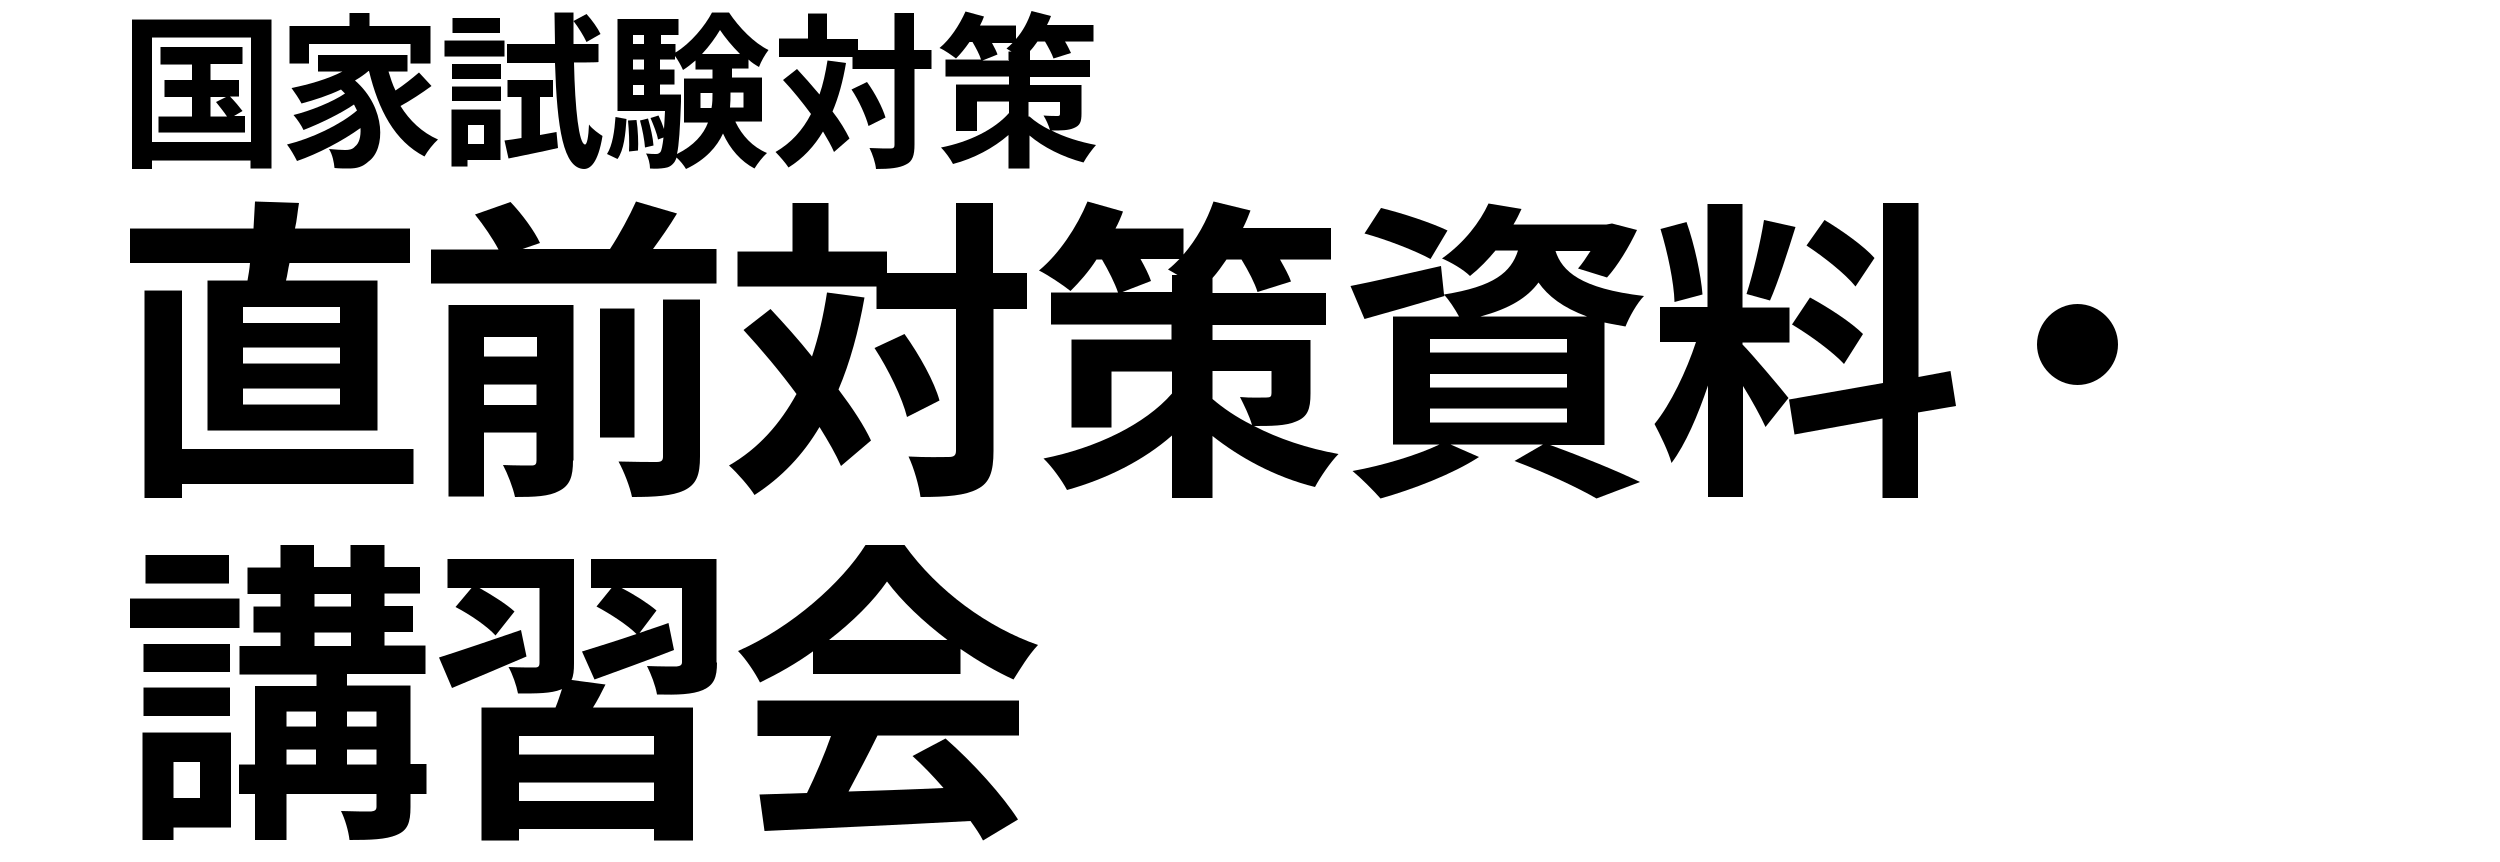
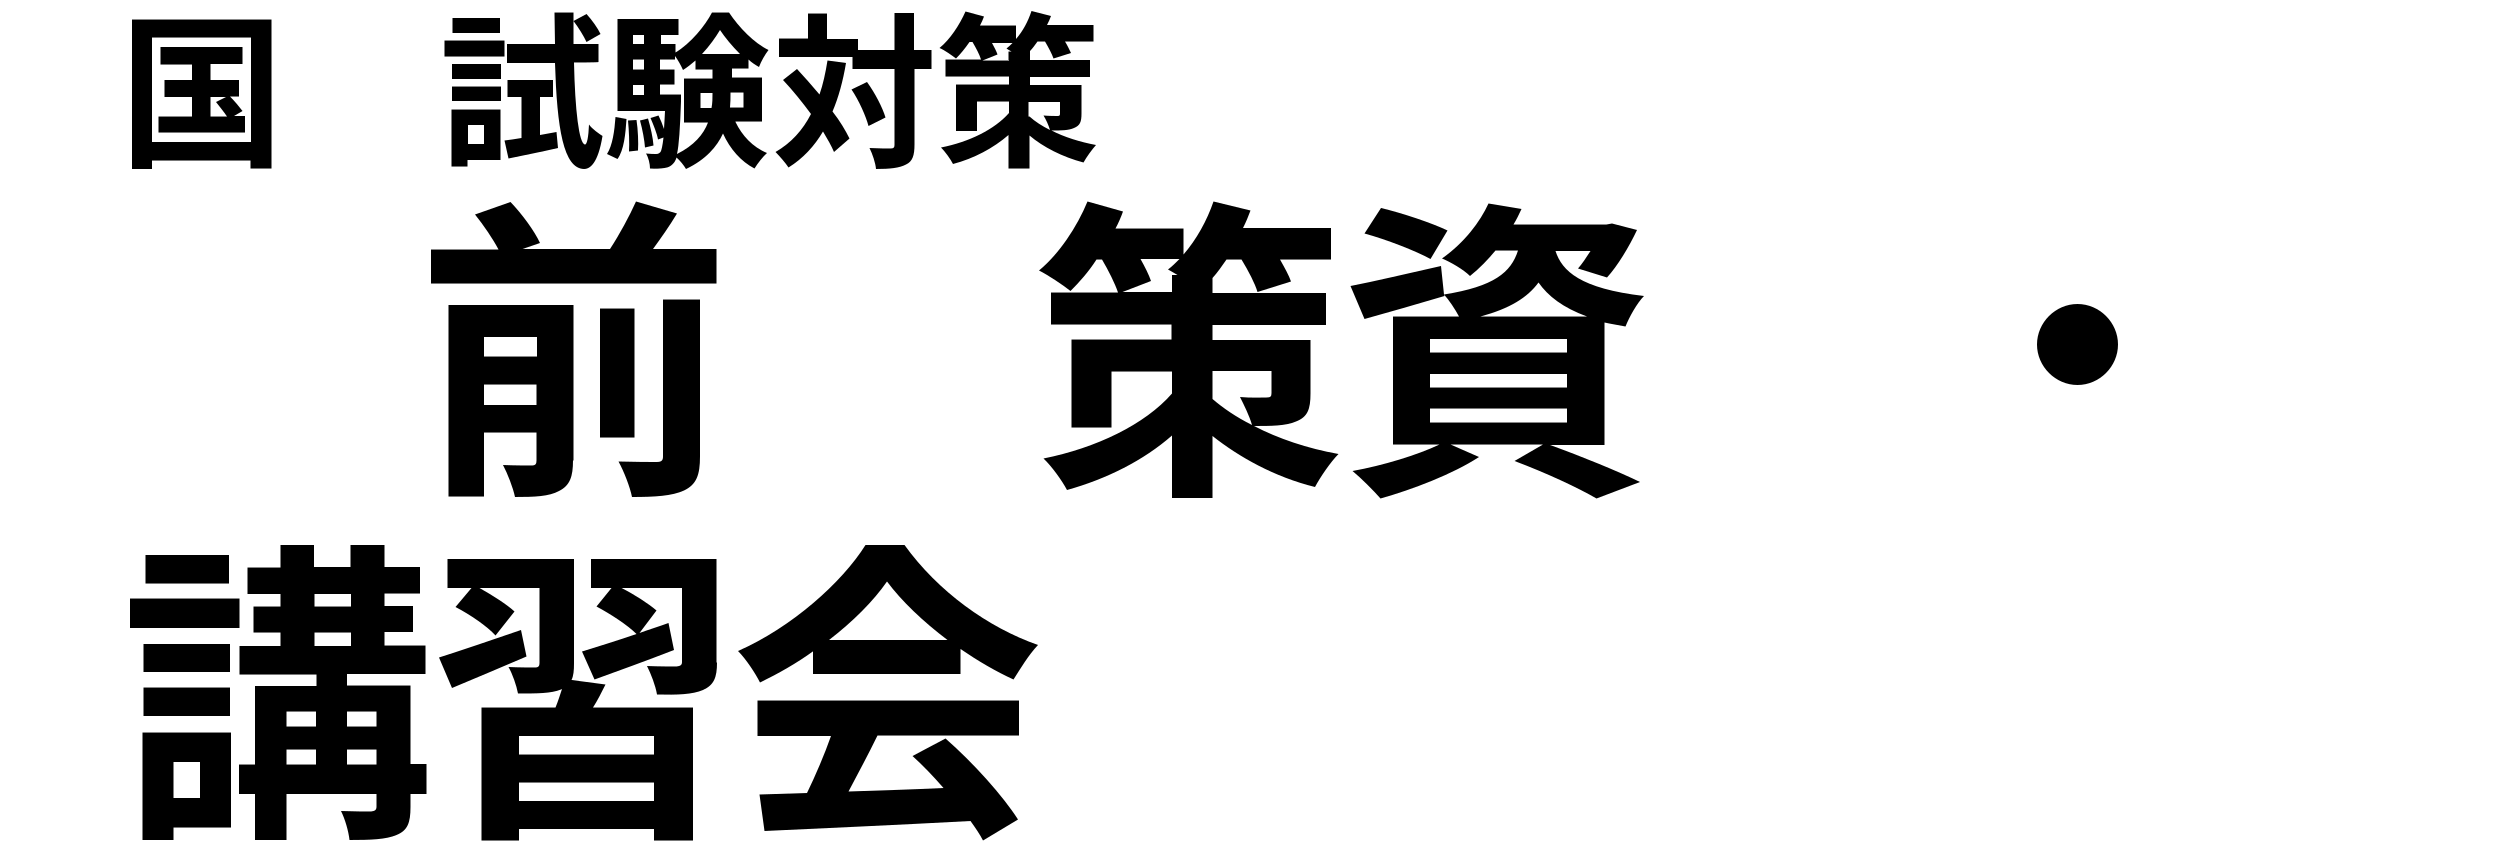
<svg xmlns="http://www.w3.org/2000/svg" version="1.1" id="_レイヤー_1" x="0px" y="0px" viewBox="0 0 500 172.3" style="enable-background:new 0 0 500 172.3;" xml:space="preserve">
  <style type="text/css">
	.st0{fill:none;}
</style>
-   <rect y="0" class="st0" width="500" height="171.7" />
  <rect y="0.6" class="st0" width="500" height="171.7" />
  <g>
    <path d="M54.3,3.9v29.8h-4.2v-1.6H30.4v1.7h-4V3.9H54.3z M50.2,28.5V7.5H30.4v20.9H50.2z M49,23.3v3.2H31.7v-3.2h6.7v-3.9h-5.5V16   h5.5v-3.1h-6.3V9.4h16.4v3.4h-6.4V16h5.7v3.3h-1.8c0.9,0.9,1.9,2.1,2.5,2.9l-1.7,1H49z M42.1,23.3h3.3c-0.6-0.9-1.5-2-2.2-2.9l2-1   h-3.1C42.1,19.4,42.1,23.3,42.1,23.3z" />
-     <path d="M86.3,17.2c-1.9,1.4-4.2,2.9-6.2,4c1.8,2.9,4.3,5.3,7.5,6.7c-0.9,0.8-2.1,2.3-2.7,3.4c-6-3.1-9.2-9.3-11.1-17.1h-0.1   c-0.8,0.7-1.7,1.3-2.7,1.9c6.3,5.5,6.1,13.8,2.7,16.2c-1.2,1.1-2.3,1.4-4,1.4c-0.8,0-1.8,0-2.8-0.1c-0.1-1.1-0.4-2.7-1.1-3.8   c1.3,0.1,2.3,0.2,3.2,0.2c0.8,0,1.5-0.1,2-0.7c0.8-0.6,1.2-1.9,1.1-3.7c-3.6,2.6-8.6,5.2-12.7,6.6c-0.5-1-1.3-2.4-2-3.3   c4.9-1.2,10.6-3.9,14-6.8c-0.2-0.4-0.4-0.8-0.6-1.2c-2.8,1.9-7,3.9-10.1,5.1c-0.4-0.9-1.3-2.2-2-3c3.3-0.8,7.8-2.6,10.3-4.3   c-0.3-0.3-0.5-0.5-0.8-0.8c-2.5,1.2-5.3,2.1-7.9,2.8c-0.4-0.8-1.4-2.3-2-3.1c3.5-0.7,7.3-1.8,10.2-3.3h-4.9v-3.3h17.9v3.3h-3.8   c0.4,1.3,0.8,2.6,1.4,3.8c1.7-1.1,3.4-2.5,4.7-3.6L86.3,17.2z M61.8,12.7h-3.9V5.2h12V2.6h4v2.6h12.2v7.5h-4V8.8H61.8V12.7z" />
    <path d="M100.9,11.3h-12V8.1h12V11.3z M100.1,32h-6.6v1.3h-3.2V21.9h9.8V32z M90.4,12.8h9.8v3h-9.8V12.8z M90.4,17.3h9.8v2.9h-9.8   V17.3z M100,6.6h-9.5v-3h9.5V6.6z M93.6,25v3.8h3.2V25H93.6z M111.3,26.4l0.3,3.2c-3.4,0.8-7.1,1.5-9.9,2.1l-0.8-3.6   c1-0.1,2.1-0.3,3.4-0.5v-8.2h-2.8V16h9.1v3.4h-2.6V27L111.3,26.4z M114.8,12.5c0.2,9.5,1,16.3,2.2,16.4c0.4,0,0.7-1.5,0.8-4   c0.6,0.9,2.1,1.9,2.7,2.3c-0.9,5.5-2.5,6.6-3.7,6.6c-4.1-0.1-5.4-8-5.8-21.2h-9.6V8.8h9.6c0-2-0.1-4-0.1-6.3h3.8v1.7l2.6-1.4   c1.1,1.2,2.3,2.9,2.8,4l-2.8,1.6c-0.5-1.1-1.6-2.9-2.6-4.2c0,1.5,0,3,0,4.6h5v3.6C119.8,12.5,114.8,12.5,114.8,12.5z" />
    <path d="M121.4,30.8c1.1-1.7,1.5-4.6,1.7-7.4l2.2,0.4c-0.2,3-0.5,6.2-1.8,8L121.4,30.8z M147.1,24.4c1.3,2.7,3.4,5,6.3,6.2   c-0.8,0.7-1.9,2.1-2.5,3.1c-2.7-1.4-4.9-3.9-6.3-7c-1.2,2.6-3.4,5.2-7.4,7.1c-0.4-0.7-1.2-1.7-1.9-2.3c-0.1,0.4-0.3,0.7-0.4,0.9   c-0.6,0.8-1.2,1.1-2,1.2c-0.7,0.1-1.7,0.2-2.9,0.1c0-0.9-0.3-2.2-0.8-3c0.9,0.1,1.6,0.1,2,0.1c0.4,0,0.6-0.1,0.9-0.4   c0.2-0.3,0.4-1.2,0.6-2.9l-1.1,0.4c-0.2-1.2-0.9-2.9-1.5-4.3l1.6-0.5c0.4,0.8,0.8,1.8,1.1,2.7c0.1-1,0.1-2.2,0.2-3.6h-9.5V3.8h12.2   V7h-3.5v1.8h2.9v1.7c3-1.8,5.9-5.3,7.3-8h3.4c2,3,5,6.1,7.9,7.5c-0.7,0.9-1.5,2.3-1.9,3.4c-0.7-0.4-1.5-0.9-2.1-1.5v1.8h-3.3v1.8h6   v8.8H147.1z M127.3,24c0.3,1.9,0.4,4.6,0.3,6.1l-1.8,0.2c0.1-1.6,0-4.2-0.2-6.2L127.3,24z M126.6,7v1.8h2.2V7H126.6z M126.6,11.9v2   h2.2v-2H126.6z M126.6,19h2.2v-2h-2.2V19z M129.6,23.7c0.5,1.7,1,3.9,1.1,5.4l-1.7,0.4c-0.1-1.4-0.5-3.6-1-5.4L129.6,23.7z    M136.2,19c0,0,0,0.9,0,1.3c-0.2,5.5-0.4,8.7-0.8,10.5c3.4-1.7,5.3-3.9,6.2-6.3h-4.8v-8.8h5.7v-1.8h-3.4v-1.8   c-0.8,0.7-1.7,1.4-2.5,1.9c-0.4-0.9-1-2-1.6-2.8v0.7H132v2h2.9v3H132v2H136.2z M142.3,21.6c0.2-1,0.2-2,0.2-2.9v-0.1h-2.4v3H142.3z    M148,10.8C146.4,9.2,145,7.5,144,6c-0.9,1.5-2.1,3.2-3.6,4.8C140.4,10.8,148,10.8,148,10.8z M146.1,18.5v0.1c0,1,0,1.9-0.1,2.9   h2.7v-3H146.1z" />
    <path d="M169.2,12.6c-0.6,3.6-1.5,6.9-2.7,9.7c1.5,1.9,2.6,3.8,3.4,5.4l-3.1,2.7c-0.5-1.2-1.3-2.6-2.2-4.1c-1.7,2.9-4,5.4-6.9,7.2   c-0.5-0.8-1.8-2.3-2.6-3.1c3.1-1.8,5.4-4.3,7.1-7.6c-1.7-2.3-3.7-4.8-5.6-6.8l2.8-2.2c1.4,1.5,2.9,3.2,4.5,5.1   c0.7-2,1.2-4.3,1.6-6.8L169.2,12.6z M186.4,13.8h-3.5v15.1c0,2.2-0.4,3.4-1.7,4c-1.3,0.7-3.2,0.9-6,0.9c-0.1-1.2-0.7-3-1.3-4.2   c1.8,0.1,3.6,0.1,4.2,0.1c0.6,0,0.8-0.2,0.8-0.7V13.8h-8.4v-2.4h-14.7V7.7h5.8V2.7h3.8v5.1h6.2V10h7.3V2.6h3.9V10h3.5V13.8z    M173.4,16.4c1.6,2.2,3.1,5.1,3.7,7.1l-3.4,1.7c-0.5-1.9-1.9-5.1-3.4-7.3L173.4,16.4z" />
    <path d="M216.3,22.7c0,1.7-0.3,2.4-1.5,2.9c-1.1,0.5-2.6,0.5-4.5,0.5c2.5,1.3,5.7,2.3,8.9,2.9c-0.8,0.9-1.9,2.4-2.5,3.5   c-4.2-1.1-8.1-3.1-10.8-5.4v6.6h-4.2v-6.7c-3,2.6-6.9,4.7-11.1,5.8c-0.5-1-1.6-2.5-2.4-3.3c5.6-1.1,10.7-3.6,13.6-6.9v-2.3h-6.4   v5.9h-4.2v-9.3h10.6v-1.6h-12.7v-3.4h7.1c-0.3-1-1-2.3-1.7-3.5h-0.6c-0.9,1.3-1.8,2.4-2.7,3.3c-0.8-0.6-2.3-1.7-3.3-2.1   c2.1-1.7,4-4.6,5.2-7.3l3.7,1c-0.2,0.6-0.5,1.2-0.8,1.8h7.2v2.7c1.4-1.6,2.4-3.5,3.1-5.6l3.9,1c-0.2,0.6-0.5,1.2-0.8,1.8h9.3v3.3   H213c0.5,0.8,0.9,1.7,1.2,2.3l-3.5,1.1c-0.3-0.9-1-2.2-1.7-3.4h-1.5c-0.5,0.7-1,1.4-1.5,1.9V12h12v3.4h-12V17h10.3v5.7H216.3z    M201.7,12v-1.7h0.6c-0.4-0.2-0.7-0.4-1-0.6c0.4-0.3,0.8-0.7,1.2-1.1h-4.1c0.5,0.9,0.9,1.7,1.1,2.3l-3,1.2h5.3V12z M205.9,23.3   c1.1,1,2.5,1.9,4.1,2.7c-0.3-1-0.8-2.1-1.3-2.9c1.1,0.1,2.4,0.1,2.8,0.1c0.4,0,0.5-0.1,0.5-0.5v-2.3h-6.3v2.9H205.9z" />
  </g>
  <g>
-     <path d="M49.5,56.1c0.2-1.1,0.4-2.3,0.5-3.5H26v-6.9h24.7c0.1-1.9,0.2-3.7,0.3-5.4l8.8,0.3c-0.3,1.7-0.4,3.4-0.8,5.1H82v6.9H57.9   c-0.3,1.2-0.4,2.4-0.7,3.5h18.3v30h-34v-30H49.5z M82.6,96.8H36.4v2.8h-7.5V58.1h7.5v31.7h46.3V96.8z M68,61.4H48.6v3.2H68V61.4z    M68,69.5H48.6v3.2H68V69.5z M68,77.7H48.6v3.2H68V77.7z" />
    <path d="M143.3,49.9v6.8H86.2v-6.8h13.5c-1.1-2.1-3-4.9-4.7-7l7.1-2.5c2.3,2.4,4.8,5.8,5.9,8.2l-3.5,1.2H122   c1.9-2.9,3.9-6.6,5.2-9.5l8.2,2.4c-1.5,2.5-3.2,4.9-4.8,7.1H143.3z M114.6,92.1c0,3.2-0.6,5-2.8,6.1c-2,1.1-4.9,1.2-8.8,1.2   c-0.4-1.9-1.5-4.7-2.4-6.4c2.3,0.1,4.9,0.1,5.7,0.1c0.8,0,1-0.3,1-1v-5.6H96.8v12.8h-7.1V61h25V92.1z M96.8,67.4v3.9h10.6v-3.9   H96.8z M107.3,81v-4.1H96.8V81H107.3z M126.9,87.5H120V61.7h6.9V87.5z M132.6,59.9h7.4v31.4c0,3.7-0.7,5.6-3.2,6.8   c-2.4,1.1-5.8,1.3-10.4,1.3c-0.4-2-1.6-5.1-2.7-7.1c3.2,0.1,6.5,0.1,7.6,0.1c1,0,1.3-0.3,1.3-1.1V59.9z" />
-     <path d="M172.9,59.5c-1.2,6.8-2.9,13-5.2,18.4c2.8,3.7,5.1,7.2,6.5,10.2l-6,5.1c-1-2.3-2.5-4.9-4.3-7.8c-3.3,5.6-7.6,10.1-13,13.6   c-0.9-1.5-3.5-4.5-5.1-5.9c5.9-3.4,10.2-8.3,13.5-14.3c-3.3-4.5-7.1-9-10.6-12.8l5.4-4.2c2.7,2.9,5.6,6.1,8.3,9.5   c1.3-3.9,2.3-8.2,3-12.8L172.9,59.5z M205.5,61.8h-6.8v28.4c0,4.2-0.8,6.4-3.2,7.6c-2.4,1.3-6.1,1.6-11.4,1.6   c-0.3-2.2-1.3-5.8-2.4-8.1c3.5,0.2,7,0.1,8,0.1c1.1,0,1.5-0.3,1.5-1.3V61.8h-15.9v-4.5h-27.8v-7h11v-9.7h7.2v9.7h11.7v4.3h13.8v-14   h7.4v14h6.8V61.8z M180.9,66.8c3,4.2,6,9.6,7,13.3l-6.5,3.3c-0.9-3.7-3.7-9.5-6.5-13.8L180.9,66.8z" />
    <path d="M262.1,78.7c0,3.2-0.6,4.7-2.9,5.6c-2.1,0.9-5,0.9-8.4,0.9c4.8,2.5,10.7,4.5,16.9,5.6c-1.6,1.6-3.7,4.7-4.7,6.6   c-8.1-2-15.2-6-20.5-10.2v12.4h-8.1V87.1c-5.7,5-13.1,8.7-21,10.9c-1-1.9-3.1-4.8-4.7-6.3c10.5-2.1,20.3-6.8,25.7-13v-4.4h-12.1   v11.2h-8V67.9h20v-3h-24.1v-6.4h13.4c-0.6-1.8-1.9-4.4-3.2-6.6h-1.1c-1.6,2.5-3.5,4.6-5.2,6.3c-1.5-1.2-4.5-3.2-6.3-4.1   c4-3.3,7.6-8.7,9.7-13.8l7.1,2c-0.4,1.1-0.9,2.3-1.5,3.4h13.6v5.2c2.6-3,4.7-6.8,6-10.6l7.4,1.8c-0.4,1.1-0.9,2.3-1.5,3.5h17.6v6.3   H256c0.9,1.6,1.8,3.2,2.2,4.4l-6.7,2.1c-0.5-1.7-1.8-4.2-3.2-6.5h-3c-0.9,1.3-1.8,2.6-2.8,3.7v3h22.7v6.4h-22.7v3h19.6V78.7z    M234.4,58.4V55h1.1c-0.7-0.4-1.3-0.8-1.9-1.1c0.8-0.6,1.6-1.4,2.3-2.1h-7.8c0.9,1.6,1.7,3.2,2.1,4.4l-5.7,2.2H234.4z M242.5,79.8   c2.1,1.8,4.7,3.6,7.9,5.2c-0.5-1.8-1.6-4-2.4-5.6c2,0.2,4.6,0.1,5.3,0.1c0.8,0,1-0.2,1-0.9v-4.4h-11.8V79.8z" />
    <path d="M310,89c6.4,2.3,13.7,5.3,18,7.4l-8.7,3.3c-3.6-2.1-10-5.1-16.4-7.5l5.7-3.3h-18.5l5.7,2.5c-5.2,3.4-13.3,6.5-19.7,8.3   c-1.3-1.5-4-4.2-5.6-5.5c6.1-1.1,13-3.2,17.4-5.3h-9.3V63.3h13.2c-0.8-1.5-2-3.3-3-4.4l0.1,0.3c-5.4,1.6-11.3,3.3-16,4.6l-2.8-6.6   c4.7-0.9,11.4-2.5,18.1-4l0.6,5.7c10-1.6,13.4-4.4,14.8-8.8h-4.5c-1.5,1.8-3.1,3.5-5.1,5.1c-1.3-1.3-3.9-2.8-5.6-3.5   c4.5-3.2,7.6-7.3,9.3-11l6.6,1.1c-0.5,1.1-1,2.1-1.6,3.1h18.6l1.1-0.2l5,1.3c-1.6,3.4-3.9,7.2-6,9.5l-5.8-1.8   c0.8-0.9,1.6-2.1,2.5-3.5h-7c1.3,4,4.9,7.5,17.7,9c-1.4,1.4-3,4.3-3.7,6.1c-1.5-0.3-2.9-0.5-4.2-0.8V89H310z M286.1,51.8   c-2.9-1.6-8.8-3.9-13.2-5.1l3.3-5.1c4.2,1,10.2,3,13.3,4.5L286.1,51.8z M286,70.5h27.4v-2.7H286V70.5z M286,77.5h27.4v-2.7H286   V77.5z M286,84.5h27.4v-2.8H286V84.5z M317.4,63.3c-4.9-1.8-7.8-4.1-9.7-6.8c-2.2,3-5.7,5.2-11.6,6.8H317.4z" />
-     <path d="M353.1,85.4c-0.9-2-2.7-5.3-4.5-8.2v22.2h-7V77.1c-2,5.9-4.5,11.8-7.3,15.5c-0.6-2.3-2.3-5.7-3.4-7.8   c3.2-3.9,6.4-10.6,8.3-16.4h-7.2v-7h9.5V40.8h7v20.7h9.4v7h-9.4v0.4c1.8,1.8,7.8,8.9,9.2,10.7L353.1,85.4z M334.9,60.4   c-0.1-3.9-1.4-10-2.8-14.6l5.2-1.4c1.6,4.5,2.9,10.6,3.2,14.5L334.9,60.4z M359.1,45.4c-1.6,5.1-3.5,11.1-5.1,14.7l-4.7-1.3   c1.3-4,2.8-10.4,3.5-14.8L359.1,45.4z M383.6,82.5v17.1h-7.1V83.7l-17.6,3.2l-1.1-7l18.8-3.3v-36h7.1v34.8l6.4-1.2l1.1,7   L383.6,82.5z M362,59.5c3.7,2,8.3,5,10.6,7.3l-3.8,6c-2.1-2.3-6.7-5.7-10.4-7.9L362,59.5z M371.1,57.3c-2-2.5-6.3-5.9-9.8-8.2   l3.6-5.1c3.5,2.1,8,5.3,10,7.6L371.1,57.3z" />
    <path d="M423.6,68.9c0,4.4-3.7,8.1-8.1,8.1c-4.4,0-8.1-3.7-8.1-8.1c0-4.4,3.7-8.1,8.1-8.1C419.9,60.8,423.6,64.5,423.6,68.9z" />
  </g>
  <g>
    <path d="M47.9,125.6H26v-5.9h21.9V125.6z M46.2,165.5H34.7v2.5h-6.2v-21.5h17.7V165.5z M46,134.4H28.7v-5.6H46V134.4z M28.7,137.5   H46v5.7H28.7V137.5z M45.9,116.7H29.1V111h16.7V116.7z M34.7,152.4v7.2H40v-7.2H34.7z M85.3,158.8h-3.2v2.6c0,3.2-0.6,4.7-2.8,5.6   c-2.1,0.9-5.2,1-9.4,1c-0.2-1.8-0.9-4.2-1.7-5.8c2.5,0.1,5.2,0.1,6,0.1c0.8-0.1,1.1-0.3,1.1-1v-2.5h-18v9.2H51v-9.2h-3.2v-5.9H51   v-15.7h12.3v-2.3H47.9v-5.7h8.2v-2.7h-5.4v-5.2h5.4v-2.5h-6.6v-5.3h6.6V109h6.7v4.4h7.3V109h6.8v4.4H84v5.3h-7.1v2.5h5.7v5.2h-5.7   v2.7h8.2v5.7H69.4v2.3h12.7v15.7h3.2V158.8z M57.3,142.3v3h5.9v-3H57.3z M57.3,152.9h5.9v-3h-5.9V152.9z M62.9,121.3h7.3v-2.5h-7.3   V121.3z M62.9,129.2h7.3v-2.7h-7.3V129.2z M69.4,142.3v3h5.9v-3H69.4z M75.3,152.9v-3h-5.9v3H75.3z" />
    <path d="M105.3,131.3c-5.1,2.2-10.4,4.4-14.9,6.3l-2.6-6.1c4.1-1.3,10.3-3.4,16.4-5.5L105.3,131.3z M121.1,136.9   c-0.8,1.6-1.6,3.2-2.5,4.6h20v26.6h-7.8v-2.3h-27v2.3h-7.5v-26.6h14.8c0.5-1.2,0.9-2.5,1.3-3.7l-0.2,0.1c-2,0.8-4.7,0.8-8.6,0.8   c-0.3-1.6-1.1-3.9-1.9-5.3c2.1,0.1,4.6,0.1,5.3,0.1s0.9-0.3,0.9-0.9v-15H95.9c2.5,1.4,5.5,3.3,7,4.7l-3.8,4.8   c-1.6-1.8-5.1-4.2-8-5.7l3.2-3.8h-4.8v-5.8h25.3v20.9c0,1.4-0.1,2.5-0.5,3.3L121.1,136.9z M130.8,147.2h-27v3.7h27V147.2z    M130.8,160.2v-3.7h-27v3.7H130.8z M143.4,132.5c0,3-0.6,4.5-2.8,5.5c-2.1,0.9-5.1,1-9.2,0.9c-0.3-1.8-1.2-4.1-2-5.7   c2.4,0.1,5.2,0.1,5.9,0.1c0.8-0.1,1.1-0.3,1.1-0.9v-14.8h-12.1c2.6,1.3,5.5,3.2,7,4.5l-3.4,4.5c1.9-0.7,3.9-1.3,5.8-2l1.1,5.4   c-5.4,2.1-11.2,4.2-15.9,5.9l-2.5-5.6c2.9-0.9,6.8-2.1,10.9-3.5c-1.8-1.8-5.2-4-8-5.5l3-3.7h-4.1v-5.8h25.1V132.5z" />
    <path d="M162.7,130.2c-3.3,2.4-7,4.5-10.7,6.3c-0.9-1.8-2.8-4.7-4.4-6.3c10.7-4.7,20.8-13.7,25.5-21.2h7.8   c6.7,9.3,16.7,16.5,26.7,20c-1.9,2-3.5,4.7-4.9,6.9c-3.5-1.6-7.1-3.7-10.6-6.1v5h-29.5V130.2z M151.5,140.1h52.3v7h-28.3   c-1.8,3.7-3.9,7.6-5.8,11.2c6.1-0.2,12.6-0.4,19-0.7c-2-2.3-4.1-4.5-6.2-6.4l6.6-3.5c5.6,4.9,11.5,11.5,14.5,16.2l-7,4.2   c-0.6-1.2-1.5-2.5-2.5-3.9c-14.8,0.8-30.5,1.5-41.2,2l-1-7.3l9.5-0.3c1.7-3.5,3.5-7.7,4.8-11.4h-14.7V140.1z M189.5,128   c-4.9-3.7-9.2-7.8-12.1-11.7c-2.7,3.9-6.8,8-11.6,11.7H189.5z" />
  </g>
</svg>